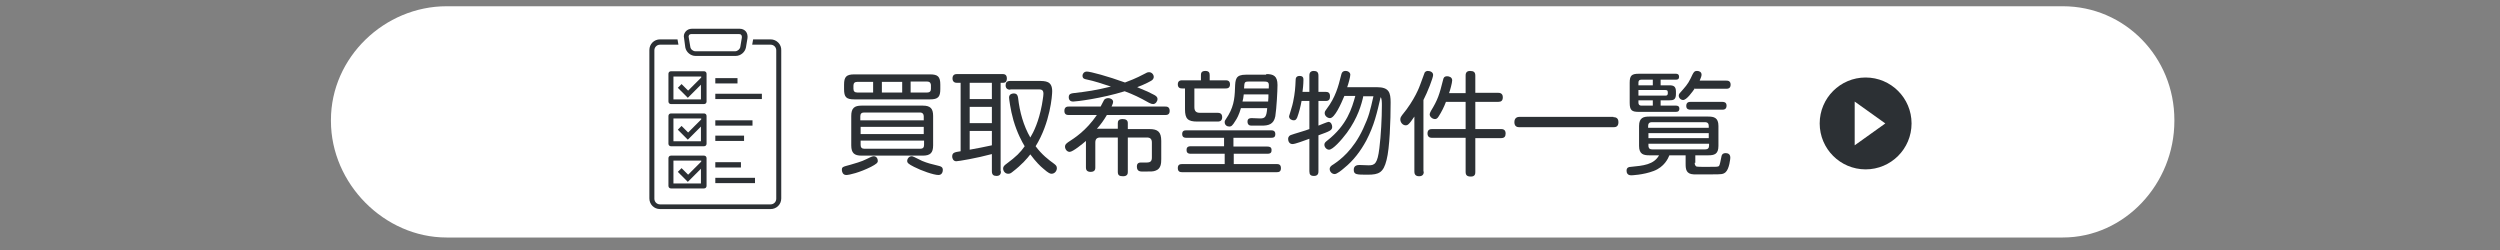
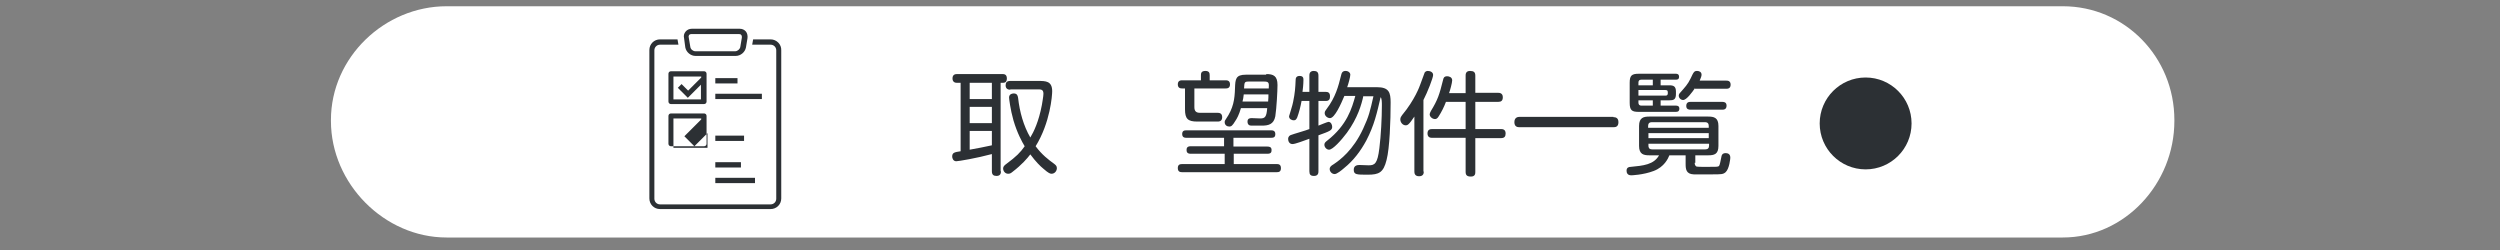
<svg xmlns="http://www.w3.org/2000/svg" version="1.1" id="レイヤー_1" x="0px" y="0px" width="800px" height="80px" viewBox="0 0 800 80" style="enable-background:new 0 0 800 80;" xml:space="preserve">
  <rect x="0" y="0" width="800" height="80" fill="#808080" stroke="none" />
  <style type="text/css">
	.st0{fill:#FFFFFF;}
	.st1{fill:#2C3034;}
</style>
  <path class="st0" d="M695.8,38.7c0,20.1-15.9,37.3-35.7,37.3H142.9c-19.9,0-37-17.2-37-37.3v-0.3c0-20.1,17.2-36.4,37-36.4h517.2  c19.9,0,35.7,16.3,35.7,36.4V38.7z" />
  <g>
    <circle class="st1" cx="597" cy="39.5" r="14.7" />
-     <polygon class="st0" points="603.3,39.5 593.5,46.5 593.5,32.5  " />
  </g>
  <g>
    <path class="st1" d="M246.6,12.6h-5.6l-0.3,1.7h5.9c1,0,1.8,0.8,1.8,1.8v47.5c0,1-0.8,1.8-1.8,1.8h-35.4c-1,0-1.8-0.8-1.8-1.8V16.1   c0-1,0.8-1.8,1.8-1.8h5.9l-0.3-1.7h-5.6c-1.9,0-3.4,1.5-3.4,3.4v47.5c0,1.9,1.5,3.4,3.4,3.4h35.4c1.9,0,3.4-1.5,3.4-3.4V16.1   C250.1,14.2,248.5,12.6,246.6,12.6z" />
    <path class="st1" d="M219.3,15.2c0.3,1.5,1.7,2.7,3.3,2.7h12.8c1.6,0,3-1.2,3.3-2.7l0.5-3c0.1-0.8-0.1-1.6-0.5-2.1   c-0.5-0.6-1.2-0.9-2-0.9h-15.3c-0.8,0-1.5,0.3-2,0.9c-0.5,0.6-0.7,1.3-0.5,2.1L219.3,15.2z M220.5,11.2c0.2-0.2,0.4-0.3,0.7-0.3   h15.3c0.3,0,0.6,0.1,0.7,0.3c0.2,0.2,0.2,0.5,0.2,0.8l-0.5,3c-0.1,0.7-0.9,1.4-1.6,1.4h-12.8c-0.7,0-1.5-0.6-1.6-1.4l-0.5-3   C220.3,11.7,220.4,11.4,220.5,11.2z" />
    <path class="st1" d="M226.1,23.6c0-0.5-0.4-0.8-0.8-0.8h-10.6c-0.5,0-0.8,0.4-0.8,0.8v8.9c0,0.5,0.4,0.8,0.8,0.8h10.6   c0.5,0,0.8-0.4,0.8-0.8V23.6z M215.5,31.8v-7.3h8.9v0.3l-4.2,4.2l-2.1-2.1l-1.2,1.2l3.2,3.2l4.2-4.2v4.7H215.5z" />
    <rect x="228.9" y="25" class="st1" width="7.1" height="1.7" />
    <rect x="228.9" y="30" class="st1" width="14.9" height="1.7" />
-     <path class="st1" d="M226.1,37.1c0-0.5-0.4-0.8-0.8-0.8h-10.6c-0.5,0-0.8,0.4-0.8,0.8v8.9c0,0.5,0.4,0.8,0.8,0.8h10.6   c0.5,0,0.8-0.4,0.8-0.8V37.1z M215.5,45.2v-7.3h8.9v0.3l-4.2,4.2l-2.1-2.1l-1.2,1.2l3.2,3.2l4.2-4.2v4.7H215.5z" />
-     <rect x="228.9" y="38.5" class="st1" width="11.9" height="1.7" />
+     <path class="st1" d="M226.1,37.1c0-0.5-0.4-0.8-0.8-0.8h-10.6c-0.5,0-0.8,0.4-0.8,0.8v8.9c0,0.5,0.4,0.8,0.8,0.8h10.6   c0.5,0,0.8-0.4,0.8-0.8V37.1z M215.5,45.2v-7.3h8.9v0.3l-4.2,4.2l-1.2,1.2l3.2,3.2l4.2-4.2v4.7H215.5z" />
    <rect x="228.9" y="43.4" class="st1" width="9.2" height="1.7" />
-     <path class="st1" d="M225.3,49.8h-10.6c-0.5,0-0.8,0.4-0.8,0.8v8.9c0,0.5,0.4,0.8,0.8,0.8h10.6c0.5,0,0.8-0.4,0.8-0.8v-8.9   C226.1,50.1,225.7,49.8,225.3,49.8z M215.5,58.7v-7.3h8.9v0.3l-4.2,4.2l-2.1-2.1l-1.2,1.2l3.2,3.2l4.2-4.2v4.7H215.5z" />
    <rect x="228.9" y="51.9" class="st1" width="8.2" height="1.7" />
    <rect x="228.9" y="56.9" class="st1" width="12.7" height="1.7" />
  </g>
  <g>
-     <path class="st1" d="M280.9,51.5c0,0.6-0.5,1-2.2,1.9c-3.6,1.8-6.9,2.6-7.9,2.6c-1.2,0-1.4-1.2-1.4-1.6c0-1,0.2-1,2.8-1.7   c1-0.3,3.6-1,5.1-1.8c0.6-0.3,1.6-0.8,2.1-0.9C280.5,49.9,280.9,50.8,280.9,51.5z M300.9,28.5c0,2.5-0.7,3.3-3.3,3.3h-24.2   c-2.6,0-3.3-0.7-3.3-3.3v-1.4c0-2.5,0.7-3.3,3.3-3.3h24.2c2.5,0,3.3,0.7,3.3,3.3V28.5z M298.6,46.5c0,2.4-0.9,3.3-3.3,3.3h-19.6   c-2.3,0-3.3-0.8-3.3-3.3v-9.4c0-2.5,1-3.3,3.3-3.3h19.6c2.4,0,3.3,0.9,3.3,3.3V46.5z M279.4,26.2h-5.1c-0.8,0-1.2,0.4-1.2,1.2v1   c0,0.8,0.4,1.2,1.2,1.2h5.1V26.2z M275.4,38.5h20.2v-1.3c0-0.7-0.4-1.2-1.2-1.2h-17.9c-0.8,0-1.2,0.4-1.2,1.2V38.5z M275.4,40.6   v2.3h20.2v-2.3H275.4z M275.4,45v1.4c0,0.8,0.4,1.2,1.2,1.2h17.9c0.8,0,1.2-0.4,1.2-1.2V45H275.4z M282.2,26.2v3.4h6.5v-3.4H282.2z    M295.1,51.5c1.7,0.7,2.9,1,5.4,1.6c1.2,0.3,1.2,0.9,1.2,1.3c0,0.3-0.1,1.6-1.4,1.6c-1.5,0-5.5-1.4-7.8-2.6   c-1.8-0.9-2.2-1.3-2.2-1.9c0-0.7,0.6-1.6,1.6-1.5C292.4,50.1,294.6,51.3,295.1,51.5z M291.4,26.2v3.4h5.3c1,0,1.2-0.6,1.2-1.2v-1.1   c0-0.5-0.2-1.2-1.2-1.2H291.4z" />
    <path class="st1" d="M320.3,54.8c0,0.4,0,1.5-1.4,1.5c-1,0-1.5-0.4-1.5-1.5v-5.5c-4.8,1.3-10.7,2.3-11.4,2.3c-1,0-1.3-1-1.3-1.5   c0-1.3,0.8-1.4,2.7-1.7V26.5h-1.2c-0.4,0-1.4-0.1-1.4-1.4c0-1.2,0.8-1.4,1.4-1.4h14.6c0.4,0,1.4,0,1.4,1.4c0,1.4-0.9,1.4-1.4,1.4   h-0.6V54.8z M317.4,26.5h-7.1v5.2h7.1V26.5z M317.4,34.2h-7.1v5.2h7.1V34.2z M310.3,47.9c2.4-0.4,4.7-0.9,7.1-1.4v-4.6h-7.1V47.9z    M323.3,28.7c-0.5,0-1.5-0.1-1.5-1.4c0-0.9,0.4-1.4,1.5-1.4h8.9c2.4,0,4.5,0,4.5,3.3c0,1.3-0.6,10-5.3,17.6c2,2.7,4.1,4.3,5.9,5.6   c0.5,0.4,0.9,0.7,0.9,1.4c0,0.9-0.7,1.8-1.7,1.8c-0.4,0-0.9-0.1-2.6-1.6c-1-0.8-2.5-2.3-4.2-4.6c-1,1.3-2.7,3.3-5.7,5.6   c-0.6,0.5-0.9,0.6-1.4,0.6c-1,0-1.6-0.9-1.6-1.7c0-0.6,0.4-1,1.1-1.5c3.1-2.3,4.4-3.6,5.8-5.6c-0.8-1.3-2.4-4.2-3.6-8.3   c-1-3.5-1.4-7-1.4-7.3c0-1.3,1.4-1.3,1.5-1.3c1.2,0,1.3,0.9,1.4,1.5c0.5,4.4,1.7,8.8,3.9,12.6c1.1-1.8,2.7-5.1,3.7-10.4   c0.1-0.7,0.5-2.8,0.5-3.6c0-1.4-0.8-1.4-1.8-1.4H323.3z" />
-     <path class="st1" d="M357.7,41.3v-1.9c0-0.6,0.2-1.3,1.5-1.3c1,0,1.7,0.3,1.7,1.3v1.9h6.9c2.7,0,3.8,0.9,3.8,3.8v5.8   c0,1.4-0.1,3.1-1.8,3.7c-0.8,0.3-1.2,0.3-4,0.3c-0.9,0-2,0-2-1.6c0-0.5,0.1-1.3,1.3-1.3c0.3,0,1.6,0,1.9,0c1.2,0,1.6-0.5,1.6-1.6   v-4.8c0-1.2-0.6-1.6-1.6-1.6h-6.1v11c0,0.4,0,1.4-1.5,1.4c-1.2,0-1.7-0.3-1.7-1.4v-11h-5.6c-1,0-1.6,0.4-1.6,1.6v8   c0,0.4,0,1.4-1.5,1.4c-1.4,0-1.5-0.9-1.5-1.4v-8.5c-0.9,0.8-4.2,3.5-5.2,3.5c-0.9,0-1.5-0.9-1.5-1.7c0-0.7,0.5-1,1-1.4   c2-1.3,5.7-3.6,9.2-8.7H342c-0.4,0-1.4,0-1.4-1.3c0-1.4,1-1.4,1.4-1.4h10.2c0.4-0.7,1-2,1.1-2.1c0.4-0.6,1.2-0.6,1.4-0.6   c0.6,0,1.5,0.4,1.5,1.2c0,0.3-0.1,0.6-0.5,1.5h17.2c0.4,0,1.4,0,1.4,1.4c0,1.3-1,1.3-1.4,1.3h-18.7c-1,1.7-2,3.1-3.2,4.4H357.7z    M369.4,30.4c0.5,0.3,1,0.6,1,1.3c0,0.7-0.6,1.6-1.4,1.6c-0.4,0-0.7-0.1-1.3-0.4c-3.2-1.8-4.9-2.6-7.8-3.7   c-7.4,2.3-15.5,3.3-16.5,3.3c-1.4,0-1.4-1.2-1.4-1.4c0-1.1,0.8-1.2,1.5-1.3c4.4-0.5,7.1-0.9,12-2.1c-2.4-0.8-5.4-1.8-7.9-2.3   c-0.6-0.1-1.2-0.3-1.2-1.2c0-0.6,0.5-1.3,1.4-1.3c1.1,0,6.7,1.5,12.2,3.5c1.3-0.5,3.3-1.2,6.5-2.9c0.7-0.4,0.9-0.4,1.2-0.4   c0.9,0,1.5,0.8,1.5,1.5c0,0.4-0.2,0.8-0.6,1.1c-0.3,0.2-1.8,1.1-4.7,2.2C367.3,29.3,367.7,29.5,369.4,30.4z" />
    <path class="st1" d="M394.8,46.9h10.8c0.7,0,1.3,0.2,1.3,1.1c0,0.6-0.1,1.2-1.3,1.2h-10.8v3.3h13.7c0.5,0,1.4,0,1.4,1.3   c0,1.2-0.7,1.3-1.4,1.3h-30.2c-0.6,0-1.4-0.1-1.4-1.3c0-1.1,0.6-1.3,1.4-1.3h13.6v-3.3H381c-1.1,0-1.3-0.6-1.3-1.2   c0-0.5,0.1-1.2,1.3-1.2h10.7v-2.7h-12c-0.6,0-1.4-0.1-1.4-1.2c0-1.1,0.7-1.2,1.4-1.2h27c0.6,0,1.4,0.1,1.4,1.2c0,1-0.5,1.2-1.4,1.2   h-12V46.9z M382.2,34.3c0,1.3,0.6,1.8,1.8,1.8h5.6c0.4,0,1.5,0,1.5,1.4c0,1.4-1.1,1.4-1.5,1.4h-6.5c-3,0-3.9-0.9-3.9-3.9v-6.7h-0.9   c-0.4,0-1.4,0-1.4-1.3c0-1.3,1-1.3,1.4-1.3h6v-1.6c0-0.5,0-1.4,1.4-1.4c1.2,0,1.4,0.6,1.4,1.4v1.6h5.1c0.4,0,1.4,0,1.4,1.3   c0,1.3-1,1.3-1.4,1.3h-10V34.3z M405.2,23.7c2.3,0,3.6,0.6,3.6,3.5c0,1.9-0.3,7.4-0.7,10c-0.5,2.6-2.2,3-4.3,3c-2.6,0-3,0-3.4,0   c-0.6,0-1.2-0.3-1.2-1.3c0-1.1,0.9-1.1,1.4-1.1c0.4,0,2.3,0.1,2.7,0.1c1.5,0,2-0.5,2.2-3.3h-8.4c-0.6,2.1-1.3,3.4-1.8,4.1   c-0.9,1.5-1.3,1.8-1.9,1.8c-0.8,0-1.5-0.5-1.5-1.4c0-0.4,0.1-0.6,0.4-1c2.4-3.5,2.8-6.3,2.9-9.9c0.1-2.9,0.2-4.3,3.5-4.3H405.2z    M405.8,32.5c0.1-1.2,0.1-1.4,0.1-2.3H398c-0.1,1-0.2,1.5-0.4,2.3H405.8z M399.5,26.1c-1.3,0-1.3,0.3-1.4,2.2h7.9   c0.1-1.7,0.1-2.2-1.4-2.2H399.5z" />
    <path class="st1" d="M419,29.4v-5.2c0-0.4,0-1.5,1.4-1.5c1,0,1.5,0.4,1.5,1.5v5.2h2.4c0.7,0,1.3,0.3,1.3,1.4c0,0.8-0.2,1.5-1.3,1.5   h-2.4v7.9c0.5-0.2,2.9-1.2,3.2-1.2c0.8,0,1.2,0.9,1.2,1.6c0,1.1-0.8,1.4-4.4,2.7v11.5c0,0.4,0,1.5-1.4,1.5c-1.1,0-1.5-0.4-1.5-1.5   V44.4c-1.7,0.6-4.5,1.7-5.4,1.7c-1,0-1.4-0.9-1.4-1.6c0-0.9,0.6-1.2,0.9-1.3c0.7-0.3,5-1.5,5.9-1.9v-9h-2.5   c-0.3,1.7-0.8,3.7-1.4,5.3c-0.3,0.6-0.5,0.9-1.1,0.9c-0.5,0-1.5-0.3-1.5-1.3c0-0.1,1.2-3.8,1.3-4.6c0.6-2.9,0.7-4.6,0.8-6.9   c0-0.6,0.1-1.4,1.3-1.4s1.2,0.8,1.2,1.3c0,1.3-0.2,3.1-0.3,3.8H419z M436.3,30.6c-0.6,2.8-1.8,7.1-5.3,11.9   c-1.8,2.4-4.5,5.4-5.7,5.4c-0.8,0-1.5-0.8-1.5-1.6c0-0.6,0.4-0.9,0.9-1.3c6.4-5,7.9-10.4,9-14.3h-3.5c-1.1,2.6-3.1,7.1-4.6,7.1   c-0.8,0-1.7-0.7-1.7-1.6c0-0.5,0.2-0.8,0.6-1.3c2.9-3.8,3.8-7.4,4.6-10.6c0.2-0.9,0.4-1.6,1.5-1.6c0.9,0,1.5,0.6,1.5,1.2   c0,0.7-0.6,2.9-1,4h9.5c3.9,0,4.4,1.7,4.4,4.9c0,5.8-0.3,14.6-1.3,18.4c-1,4-2.4,4.7-6,4.7c-3.6,0-4.5,0-4.5-1.6   c0-1.5,1.4-1.5,1.9-1.5c0.5,0,2.5,0.1,2.9,0.1c1.9,0,2.8-0.5,3.4-5.5c0.5-4,0.8-9.6,0.8-13.6c0-1,0-2.3-0.4-2.7   c-1.2,5.1-2,8.9-4.6,13.9c-1.8,3.3-4,6.3-7.1,8.8c-0.8,0.7-2.3,1.9-3,1.9c-0.9,0-1.6-0.8-1.6-1.6c0-0.7,0.5-1.1,1.2-1.5   c2.1-1.4,6.3-4.5,9.5-11.4c1.9-4.1,2.2-5.6,3.3-10.4H436.3z" />
    <path class="st1" d="M455.6,54.9c0,0.4,0,1.5-1.5,1.5c-1.4,0-1.5-1-1.5-1.5V37.3c-1.8,2.7-2.2,2.8-2.8,2.8c-0.9,0-1.7-0.9-1.7-1.9   c0-0.6,0.3-1,0.6-1.4c4-4.8,5.6-9.2,5.8-9.8c0.2-0.5,1.3-3.6,1.4-3.8c0.3-0.4,0.7-0.5,1-0.5c0.8,0,1.7,0.4,1.7,1.3   c0,0.9-1.8,5.5-3.1,8V54.9z M469,29.7v-5.5c0-0.4,0-1.5,1.4-1.5c1.2,0,1.7,0.4,1.7,1.5v5.5h7.3c0.3,0,1.5,0,1.5,1.4   c0,1.1-0.5,1.5-1.5,1.5h-7.3v8.7h8.2c0.4,0,1.5,0,1.5,1.4c0,1-0.4,1.5-1.5,1.5h-8.2v10.8c0,0.5,0,1.5-1.4,1.5   c-1.2,0-1.7-0.4-1.7-1.5V44.1h-10.7c-0.4,0-1.5,0-1.5-1.4c0-1.3,0.9-1.4,1.5-1.4H469v-8.7h-6.3c-0.6,1.6-1.4,3.2-2.3,4.6   c-0.4,0.7-0.8,0.9-1.2,0.9c-0.8,0-1.7-0.7-1.7-1.5c0-0.3,0.1-0.5,0.4-1.1c2.2-3.6,2.7-5.2,3.9-10c0.1-0.5,0.3-1.1,1.3-1.1   c0.6,0,1.6,0.3,1.6,1.3c0,0.8-0.7,3.3-1,4.1H469z" />
    <path class="st1" d="M516.3,37.5c0.4,0,1.6,0,1.6,1.6c0,1.6-1.1,1.6-1.6,1.6h-30.1c-0.4,0-1.6,0-1.6-1.6c0-1.6,1.2-1.7,1.6-1.7   H516.3z" />
    <path class="st1" d="M542.3,52.1c0,0.6,0.2,1,0.6,1.2c0.3,0.1,2.8,0.1,3.3,0.1c3.2,0,3.6,0,3.9-0.3c0.3-0.4,0.5-1.9,0.7-2.7   c0.1-0.7,0.3-1.4,1.4-1.4c1.4,0,1.5,1,1.5,1.5c0,0.2-0.3,3.5-1.5,4.6c-0.8,0.7-1.4,0.7-4.5,0.7c-4.5,0-5,0-5.7,0   c-2.4-0.1-2.6-1.6-2.6-3.3v-2.8h-5.2c-0.4,1-1.6,3.7-5,5c-3.4,1.3-7.2,1.4-7.2,1.4c-1.3,0-1.5-0.9-1.5-1.5c0-1.1,0.9-1.2,1.3-1.2   c4.1-0.4,7.4-0.7,9.1-3.7h-3.1c-1.8,0-3.3-0.3-3.3-3v-6.4c0-2.7,1.5-3,3.3-3h18.8c1.8,0,3.3,0.3,3.3,3v6.4c0,2.7-1.4,3-3.3,3h-4.1   V52.1z M531.4,27.3h2.8c1.3,0,2.1,0.3,2.1,2v0.8c0,1.8-0.8,2-2.1,2h-2.8v1.7h4.9c0.3,0,1.1,0,1.1,1c0,0.6-0.3,1-1.1,1h-11.9   c-2.2,0-2.9-0.5-2.9-2.9v-6.4c0-2.3,0.6-2.9,2.9-2.9h11.9c0.4,0,1,0.1,1,1c0,0.6-0.3,0.9-1,0.9h-4.9V27.3z M528.9,27.3v-1.8h-3.7   c-0.6,0-0.9,0.3-0.9,0.9v0.9H528.9z M524.3,30.6h8.6c0.3,0,0.8,0,0.8-0.8c0-0.6,0-1-0.8-1h-8.6V30.6z M528.9,32.1h-4.6v0.8   c0,0.5,0.3,0.9,0.9,0.9h3.7V32.1z M527.5,40.9h19.3v-0.6c0-0.7-0.3-1.2-1.2-1.2h-17c-0.9,0-1.2,0.5-1.2,1.2V40.9z M546.8,42.6   h-19.3v1.6h19.3V42.6z M527.5,46v0.6c0,0.5,0.1,1.2,1.2,1.2h17c0.8,0,1.2-0.4,1.2-1.2V46H527.5z M542.4,28.2   c-0.9,1.3-2.7,3.8-3.8,3.8c-0.7,0-1.4-0.6-1.4-1.4c0-0.4,0.2-0.7,0.6-1.1c1.3-1.5,2.3-2.5,3.2-4.4c1-2.2,1.2-2.4,2.1-2.4   c0.6,0,1.4,0.3,1.4,1.2c0,0.4-0.2,1-0.6,1.9h8.5c0.4,0,1.4,0,1.4,1.3s-1,1.3-1.4,1.3H542.4z M541,35.1c-0.4,0-1.4,0-1.4-1.2   c0-1.3,1-1.3,1.4-1.3h10.1c0.4,0,1.4,0,1.4,1.2c0,1.3-1,1.3-1.4,1.3H541z" />
  </g>
</svg>